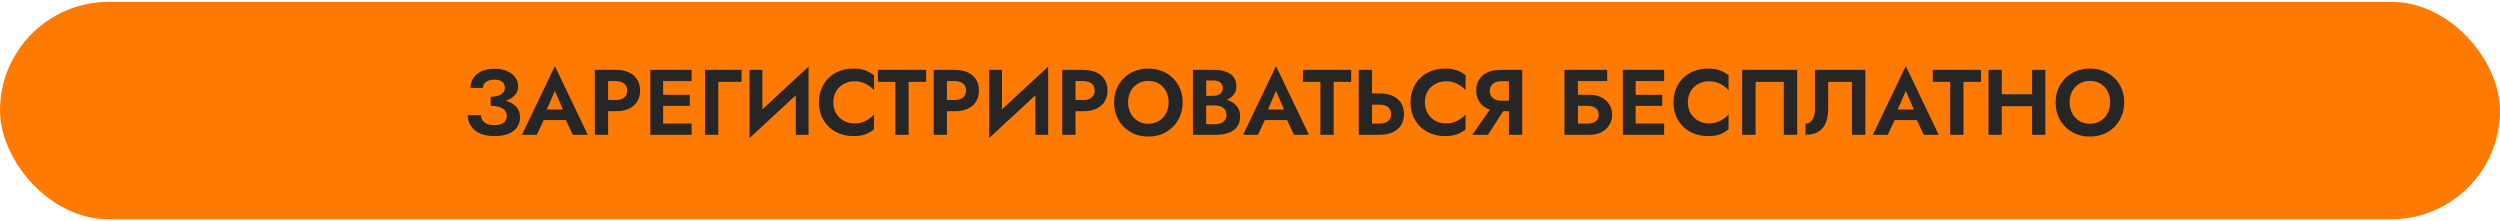
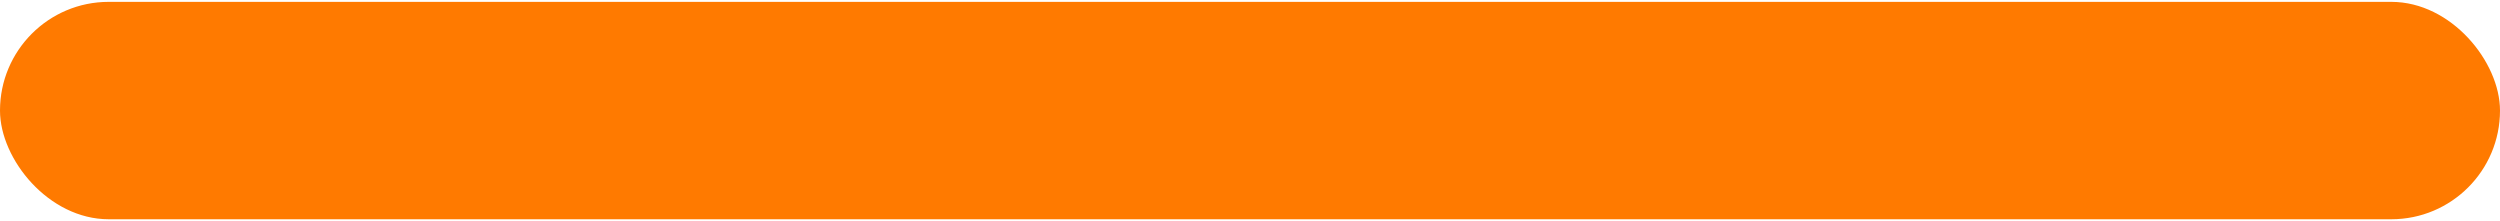
<svg xmlns="http://www.w3.org/2000/svg" width="701" height="62" viewBox="0 0 701 62" fill="none">
  <rect y="0.522" width="701" height="60.956" rx="30.478" fill="#FF7A00" />
-   <path d="M137.575 28.927C138.667 28.927 139.681 28.823 140.617 28.615C141.553 28.407 142.367 28.103 143.061 27.705C143.754 27.306 144.3 26.821 144.699 26.249C145.097 25.659 145.297 24.992 145.297 24.247C145.297 23.328 145.037 22.496 144.517 21.751C143.997 21.005 143.243 20.407 142.255 19.957C141.284 19.506 140.079 19.281 138.641 19.281C137.237 19.281 136.032 19.515 135.027 19.983C134.021 20.451 133.25 21.092 132.713 21.907C132.193 22.704 131.933 23.623 131.933 24.663H135.391C135.391 24.212 135.521 23.813 135.781 23.467C136.058 23.103 136.439 22.825 136.925 22.635C137.41 22.427 137.982 22.323 138.641 22.323C139.282 22.323 139.819 22.418 140.253 22.609C140.703 22.799 141.033 23.068 141.241 23.415C141.466 23.744 141.579 24.134 141.579 24.585C141.579 25.053 141.423 25.486 141.111 25.885C140.816 26.266 140.374 26.569 139.785 26.795C139.195 27.02 138.459 27.133 137.575 27.133V28.927ZM138.693 38.157C140.235 38.157 141.535 37.94 142.593 37.507C143.667 37.056 144.473 36.432 145.011 35.635C145.548 34.837 145.817 33.919 145.817 32.879C145.817 31.648 145.453 30.66 144.725 29.915C144.014 29.152 143.035 28.597 141.787 28.251C140.556 27.887 139.152 27.705 137.575 27.705V29.681C138.563 29.681 139.395 29.793 140.071 30.019C140.747 30.244 141.249 30.573 141.579 31.007C141.925 31.423 142.099 31.917 142.099 32.489C142.099 33.338 141.795 33.988 141.189 34.439C140.582 34.872 139.715 35.089 138.589 35.089C137.843 35.089 137.193 34.985 136.639 34.777C136.101 34.551 135.677 34.231 135.365 33.815C135.053 33.399 134.879 32.896 134.845 32.307H131.153C131.153 33.087 131.309 33.832 131.621 34.543C131.933 35.236 132.392 35.86 132.999 36.415C133.623 36.952 134.403 37.377 135.339 37.689C136.292 38.001 137.41 38.157 138.693 38.157ZM150.829 33.659H160.449L160.007 30.721H151.271L150.829 33.659ZM155.587 25.495L158.317 31.813L158.265 32.749L160.605 37.793H164.817L155.587 18.527L146.357 37.793H150.543L152.935 32.593L152.857 31.761L155.587 25.495ZM166.791 19.593V37.793H170.509V19.593H166.791ZM169.053 22.739H172.667C173.655 22.739 174.435 22.964 175.007 23.415C175.579 23.848 175.865 24.507 175.865 25.391C175.865 26.257 175.579 26.916 175.007 27.367C174.435 27.817 173.655 28.043 172.667 28.043H169.053V31.189H172.667C174.106 31.189 175.328 30.955 176.333 30.487C177.356 30.019 178.136 29.351 178.673 28.485C179.21 27.601 179.479 26.569 179.479 25.391C179.479 24.195 179.21 23.163 178.673 22.297C178.136 21.43 177.356 20.763 176.333 20.295C175.328 19.827 174.106 19.593 172.667 19.593H169.053V22.739ZM184.747 37.793H193.925V34.647H184.747V37.793ZM184.747 22.739H193.925V19.593H184.747V22.739ZM184.747 29.681H193.405V26.587H184.747V29.681ZM182.355 19.593V37.793H185.943V19.593H182.355ZM197.694 19.593V37.793H201.412V22.947H207.938V19.593H197.694ZM226.59 23.519L226.72 18.683L210.314 33.867L210.184 38.703L226.59 23.519ZM213.772 19.593H210.184V38.703L213.772 34.829V19.593ZM226.72 18.683L223.132 22.661V37.793H226.72V18.683ZM233.664 28.693C233.664 27.479 233.932 26.431 234.47 25.547C235.024 24.663 235.744 23.987 236.628 23.519C237.512 23.033 238.474 22.791 239.514 22.791C240.38 22.791 241.152 22.903 241.828 23.129C242.504 23.354 243.11 23.657 243.648 24.039C244.202 24.42 244.679 24.836 245.078 25.287V21.101C244.332 20.511 243.518 20.052 242.634 19.723C241.767 19.393 240.666 19.229 239.332 19.229C237.945 19.229 236.654 19.454 235.458 19.905C234.279 20.355 233.248 21.005 232.364 21.855C231.497 22.704 230.821 23.709 230.336 24.871C229.868 26.015 229.634 27.289 229.634 28.693C229.634 30.097 229.868 31.379 230.336 32.541C230.821 33.685 231.497 34.681 232.364 35.531C233.248 36.38 234.279 37.03 235.458 37.481C236.654 37.931 237.945 38.157 239.332 38.157C240.666 38.157 241.767 37.992 242.634 37.663C243.518 37.333 244.332 36.874 245.078 36.285V32.099C244.679 32.549 244.202 32.965 243.648 33.347C243.11 33.728 242.504 34.031 241.828 34.257C241.152 34.482 240.38 34.595 239.514 34.595C238.474 34.595 237.512 34.361 236.628 33.893C235.744 33.407 235.024 32.723 234.47 31.839C233.932 30.937 233.664 29.889 233.664 28.693ZM246.17 22.947H251.058V37.793H254.776V22.947H259.69V19.593H246.17V22.947ZM261.803 19.593V37.793H265.521V19.593H261.803ZM264.065 22.739H267.679C268.667 22.739 269.447 22.964 270.019 23.415C270.591 23.848 270.877 24.507 270.877 25.391C270.877 26.257 270.591 26.916 270.019 27.367C269.447 27.817 268.667 28.043 267.679 28.043H264.065V31.189H267.679C269.117 31.189 270.339 30.955 271.345 30.487C272.367 30.019 273.147 29.351 273.685 28.485C274.222 27.601 274.491 26.569 274.491 25.391C274.491 24.195 274.222 23.163 273.685 22.297C273.147 21.43 272.367 20.763 271.345 20.295C270.339 19.827 269.117 19.593 267.679 19.593H264.065V22.739ZM293.773 23.519L293.903 18.683L277.497 33.867L277.367 38.703L293.773 23.519ZM280.955 19.593H277.367V38.703L280.955 34.829V19.593ZM293.903 18.683L290.315 22.661V37.793H293.903V18.683ZM297.857 19.593V37.793H301.575V19.593H297.857ZM300.119 22.739H303.733C304.721 22.739 305.501 22.964 306.073 23.415C306.645 23.848 306.931 24.507 306.931 25.391C306.931 26.257 306.645 26.916 306.073 27.367C305.501 27.817 304.721 28.043 303.733 28.043H300.119V31.189H303.733C305.172 31.189 306.394 30.955 307.399 30.487C308.422 30.019 309.202 29.351 309.739 28.485C310.277 27.601 310.545 26.569 310.545 25.391C310.545 24.195 310.277 23.163 309.739 22.297C309.202 21.43 308.422 20.763 307.399 20.295C306.394 19.827 305.172 19.593 303.733 19.593H300.119V22.739ZM316.308 28.693C316.308 27.531 316.551 26.5 317.036 25.599C317.521 24.697 318.189 23.987 319.038 23.467C319.887 22.947 320.875 22.687 322.002 22.687C323.146 22.687 324.143 22.947 324.992 23.467C325.841 23.987 326.5 24.697 326.968 25.599C327.436 26.5 327.67 27.531 327.67 28.693C327.67 29.854 327.427 30.885 326.942 31.787C326.474 32.688 325.815 33.399 324.966 33.919C324.117 34.439 323.129 34.699 322.002 34.699C320.875 34.699 319.887 34.439 319.038 33.919C318.189 33.399 317.521 32.688 317.036 31.787C316.551 30.885 316.308 29.854 316.308 28.693ZM312.382 28.693C312.382 30.062 312.616 31.336 313.084 32.515C313.552 33.676 314.219 34.69 315.086 35.557C315.953 36.423 316.967 37.099 318.128 37.585C319.307 38.053 320.598 38.287 322.002 38.287C323.406 38.287 324.689 38.053 325.85 37.585C327.029 37.099 328.043 36.423 328.892 35.557C329.759 34.69 330.426 33.676 330.894 32.515C331.379 31.336 331.622 30.062 331.622 28.693C331.622 27.306 331.379 26.041 330.894 24.897C330.426 23.735 329.75 22.73 328.866 21.881C327.999 21.031 326.985 20.381 325.824 19.931C324.663 19.463 323.389 19.229 322.002 19.229C320.633 19.229 319.359 19.463 318.18 19.931C317.019 20.381 316.005 21.031 315.138 21.881C314.271 22.73 313.595 23.735 313.11 24.897C312.625 26.041 312.382 27.306 312.382 28.693ZM337.278 28.563H340.554C341.767 28.563 342.833 28.398 343.752 28.069C344.671 27.722 345.39 27.219 345.91 26.561C346.43 25.902 346.69 25.113 346.69 24.195C346.69 23.155 346.43 22.297 345.91 21.621C345.39 20.945 344.671 20.442 343.752 20.113C342.833 19.766 341.767 19.593 340.554 19.593H334.496V37.793H340.944C342.296 37.793 343.483 37.611 344.506 37.247C345.529 36.883 346.317 36.319 346.872 35.557C347.444 34.794 347.73 33.815 347.73 32.619C347.73 31.717 347.539 30.946 347.158 30.305C346.794 29.663 346.291 29.143 345.65 28.745C345.009 28.329 344.281 28.025 343.466 27.835C342.669 27.644 341.828 27.549 340.944 27.549H337.278V29.577H340.606C341.074 29.577 341.507 29.629 341.906 29.733C342.305 29.819 342.651 29.975 342.946 30.201C343.258 30.409 343.492 30.677 343.648 31.007C343.821 31.319 343.908 31.7 343.908 32.151C343.908 32.775 343.761 33.286 343.466 33.685C343.189 34.083 342.799 34.378 342.296 34.569C341.793 34.742 341.23 34.829 340.606 34.829H338.214V22.557H340.216C341.031 22.557 341.672 22.739 342.14 23.103C342.625 23.467 342.868 23.995 342.868 24.689C342.868 25.139 342.755 25.529 342.53 25.859C342.322 26.188 342.019 26.439 341.62 26.613C341.221 26.786 340.753 26.873 340.216 26.873H337.278V28.563ZM353.04 33.659H362.66L362.218 30.721H353.482L353.04 33.659ZM357.798 25.495L360.528 31.813L360.476 32.749L362.816 37.793H367.028L357.798 18.527L348.568 37.793H352.754L355.146 32.593L355.068 31.761L357.798 25.495ZM365.354 22.947H370.242V37.793H373.96V22.947H378.874V19.593H365.354V22.947ZM380.986 19.593V37.793H384.704V19.593H380.986ZM383.248 29.343H386.862C387.521 29.343 388.084 29.447 388.552 29.655C389.038 29.845 389.41 30.14 389.67 30.539C389.93 30.937 390.06 31.423 390.06 31.995C390.06 32.567 389.93 33.052 389.67 33.451C389.41 33.849 389.038 34.153 388.552 34.361C388.084 34.551 387.521 34.647 386.862 34.647H383.248V37.793H386.862C388.301 37.793 389.523 37.559 390.528 37.091C391.551 36.623 392.331 35.955 392.868 35.089C393.406 34.205 393.674 33.173 393.674 31.995C393.674 30.799 393.406 29.767 392.868 28.901C392.331 28.034 391.551 27.367 390.528 26.899C389.523 26.431 388.301 26.197 386.862 26.197H383.248V29.343ZM399.541 28.693C399.541 27.479 399.809 26.431 400.347 25.547C400.901 24.663 401.621 23.987 402.505 23.519C403.389 23.033 404.351 22.791 405.391 22.791C406.257 22.791 407.029 22.903 407.705 23.129C408.381 23.354 408.987 23.657 409.525 24.039C410.079 24.42 410.556 24.836 410.955 25.287V21.101C410.209 20.511 409.395 20.052 408.511 19.723C407.644 19.393 406.543 19.229 405.209 19.229C403.822 19.229 402.531 19.454 401.335 19.905C400.156 20.355 399.125 21.005 398.241 21.855C397.374 22.704 396.698 23.709 396.213 24.871C395.745 26.015 395.511 27.289 395.511 28.693C395.511 30.097 395.745 31.379 396.213 32.541C396.698 33.685 397.374 34.681 398.241 35.531C399.125 36.38 400.156 37.03 401.335 37.481C402.531 37.931 403.822 38.157 405.209 38.157C406.543 38.157 407.644 37.992 408.511 37.663C409.395 37.333 410.209 36.874 410.955 36.285V32.099C410.556 32.549 410.079 32.965 409.525 33.347C408.987 33.728 408.381 34.031 407.705 34.257C407.029 34.482 406.257 34.595 405.391 34.595C404.351 34.595 403.389 34.361 402.505 33.893C401.621 33.407 400.901 32.723 400.347 31.839C399.809 30.937 399.541 29.889 399.541 28.693ZM422.688 29.317H418.762L412.834 37.793H417.228L422.688 29.317ZM426.822 19.593H423.104V37.793H426.822V19.593ZM424.56 22.765V19.593H420.712C419.291 19.593 418.069 19.835 417.046 20.321C416.041 20.806 415.27 21.482 414.732 22.349C414.195 23.215 413.926 24.229 413.926 25.391C413.926 26.535 414.195 27.549 414.732 28.433C415.27 29.299 416.041 29.975 417.046 30.461C418.069 30.946 419.291 31.189 420.712 31.189H424.56V28.225H420.946C420.305 28.225 419.742 28.121 419.256 27.913C418.771 27.687 418.398 27.375 418.138 26.977C417.878 26.561 417.748 26.067 417.748 25.495C417.748 24.923 417.878 24.437 418.138 24.039C418.398 23.623 418.771 23.311 419.256 23.103C419.742 22.877 420.305 22.765 420.946 22.765H424.56ZM439.898 29.681H445.176C445.8 29.681 446.346 29.776 446.814 29.967C447.282 30.14 447.638 30.409 447.88 30.773C448.14 31.137 448.27 31.605 448.27 32.177C448.27 32.731 448.14 33.191 447.88 33.555C447.638 33.919 447.282 34.196 446.814 34.387C446.346 34.56 445.8 34.647 445.176 34.647H439.898V37.793H445.852C447.031 37.793 448.08 37.559 448.998 37.091C449.934 36.623 450.671 35.964 451.208 35.115C451.763 34.265 452.04 33.286 452.04 32.177C452.04 31.05 451.763 30.071 451.208 29.239C450.671 28.389 449.934 27.739 448.998 27.289C448.08 26.821 447.031 26.587 445.852 26.587H439.898V29.681ZM438.676 19.593V37.793H442.446V22.739H450.662V19.593H438.676ZM457.443 37.793H466.621V34.647H457.443V37.793ZM457.443 22.739H466.621V19.593H457.443V22.739ZM457.443 29.681H466.101V26.587H457.443V29.681ZM455.051 19.593V37.793H458.639V19.593H455.051ZM473.275 28.693C473.275 27.479 473.544 26.431 474.081 25.547C474.636 24.663 475.355 23.987 476.239 23.519C477.123 23.033 478.085 22.791 479.125 22.791C479.992 22.791 480.763 22.903 481.439 23.129C482.115 23.354 482.722 23.657 483.259 24.039C483.814 24.42 484.29 24.836 484.689 25.287V21.101C483.944 20.511 483.129 20.052 482.245 19.723C481.378 19.393 480.278 19.229 478.943 19.229C477.556 19.229 476.265 19.454 475.069 19.905C473.89 20.355 472.859 21.005 471.975 21.855C471.108 22.704 470.432 23.709 469.947 24.871C469.479 26.015 469.245 27.289 469.245 28.693C469.245 30.097 469.479 31.379 469.947 32.541C470.432 33.685 471.108 34.681 471.975 35.531C472.859 36.38 473.89 37.03 475.069 37.481C476.265 37.931 477.556 38.157 478.943 38.157C480.278 38.157 481.378 37.992 482.245 37.663C483.129 37.333 483.944 36.874 484.689 36.285V32.099C484.29 32.549 483.814 32.965 483.259 33.347C482.722 33.728 482.115 34.031 481.439 34.257C480.763 34.482 479.992 34.595 479.125 34.595C478.085 34.595 477.123 34.361 476.239 33.893C475.355 33.407 474.636 32.723 474.081 31.839C473.544 30.937 473.275 29.889 473.275 28.693ZM500.167 22.947V37.793H503.937V19.593H488.493V37.793H492.263V22.947H500.167ZM523.044 19.593H508.926V30.565C508.926 31.171 508.866 31.726 508.744 32.229C508.623 32.731 508.45 33.165 508.224 33.529C507.999 33.893 507.722 34.17 507.392 34.361C507.063 34.551 506.69 34.647 506.274 34.647V37.793C507.748 37.793 508.952 37.507 509.888 36.935C510.824 36.363 511.509 35.539 511.942 34.465C512.393 33.373 512.618 32.064 512.618 30.539V22.947H519.274V37.793H523.044V19.593ZM529.631 33.659H539.251L538.809 30.721H530.073L529.631 33.659ZM534.389 25.495L537.119 31.813L537.067 32.749L539.407 37.793H543.619L534.389 18.527L525.159 37.793H529.345L531.737 32.593L531.659 31.761L534.389 25.495ZM541.946 22.947H546.834V37.793H550.552V22.947H555.466V19.593H541.946V22.947ZM558.8 29.785H572.164V26.431H558.8V29.785ZM569.798 19.593V37.793H573.516V19.593H569.798ZM557.578 19.593V37.793H561.296V19.593H557.578ZM580.32 28.693C580.32 27.531 580.562 26.5 581.048 25.599C581.533 24.697 582.2 23.987 583.05 23.467C583.899 22.947 584.887 22.687 586.014 22.687C587.158 22.687 588.154 22.947 589.004 23.467C589.853 23.987 590.512 24.697 590.98 25.599C591.448 26.5 591.682 27.531 591.682 28.693C591.682 29.854 591.439 30.885 590.954 31.787C590.486 32.688 589.827 33.399 588.978 33.919C588.128 34.439 587.14 34.699 586.014 34.699C584.887 34.699 583.899 34.439 583.05 33.919C582.2 33.399 581.533 32.688 581.048 31.787C580.562 30.885 580.32 29.854 580.32 28.693ZM576.394 28.693C576.394 30.062 576.628 31.336 577.096 32.515C577.564 33.676 578.231 34.69 579.098 35.557C579.964 36.423 580.978 37.099 582.14 37.585C583.318 38.053 584.61 38.287 586.014 38.287C587.418 38.287 588.7 38.053 589.862 37.585C591.04 37.099 592.054 36.423 592.904 35.557C593.77 34.69 594.438 33.676 594.906 32.515C595.391 31.336 595.634 30.062 595.634 28.693C595.634 27.306 595.391 26.041 594.906 24.897C594.438 23.735 593.762 22.73 592.878 21.881C592.011 21.031 590.997 20.381 589.836 19.931C588.674 19.463 587.4 19.229 586.014 19.229C584.644 19.229 583.37 19.463 582.192 19.931C581.03 20.381 580.016 21.031 579.15 21.881C578.283 22.73 577.607 23.735 577.122 24.897C576.636 26.041 576.394 27.306 576.394 28.693Z" fill="#262626" />
</svg>